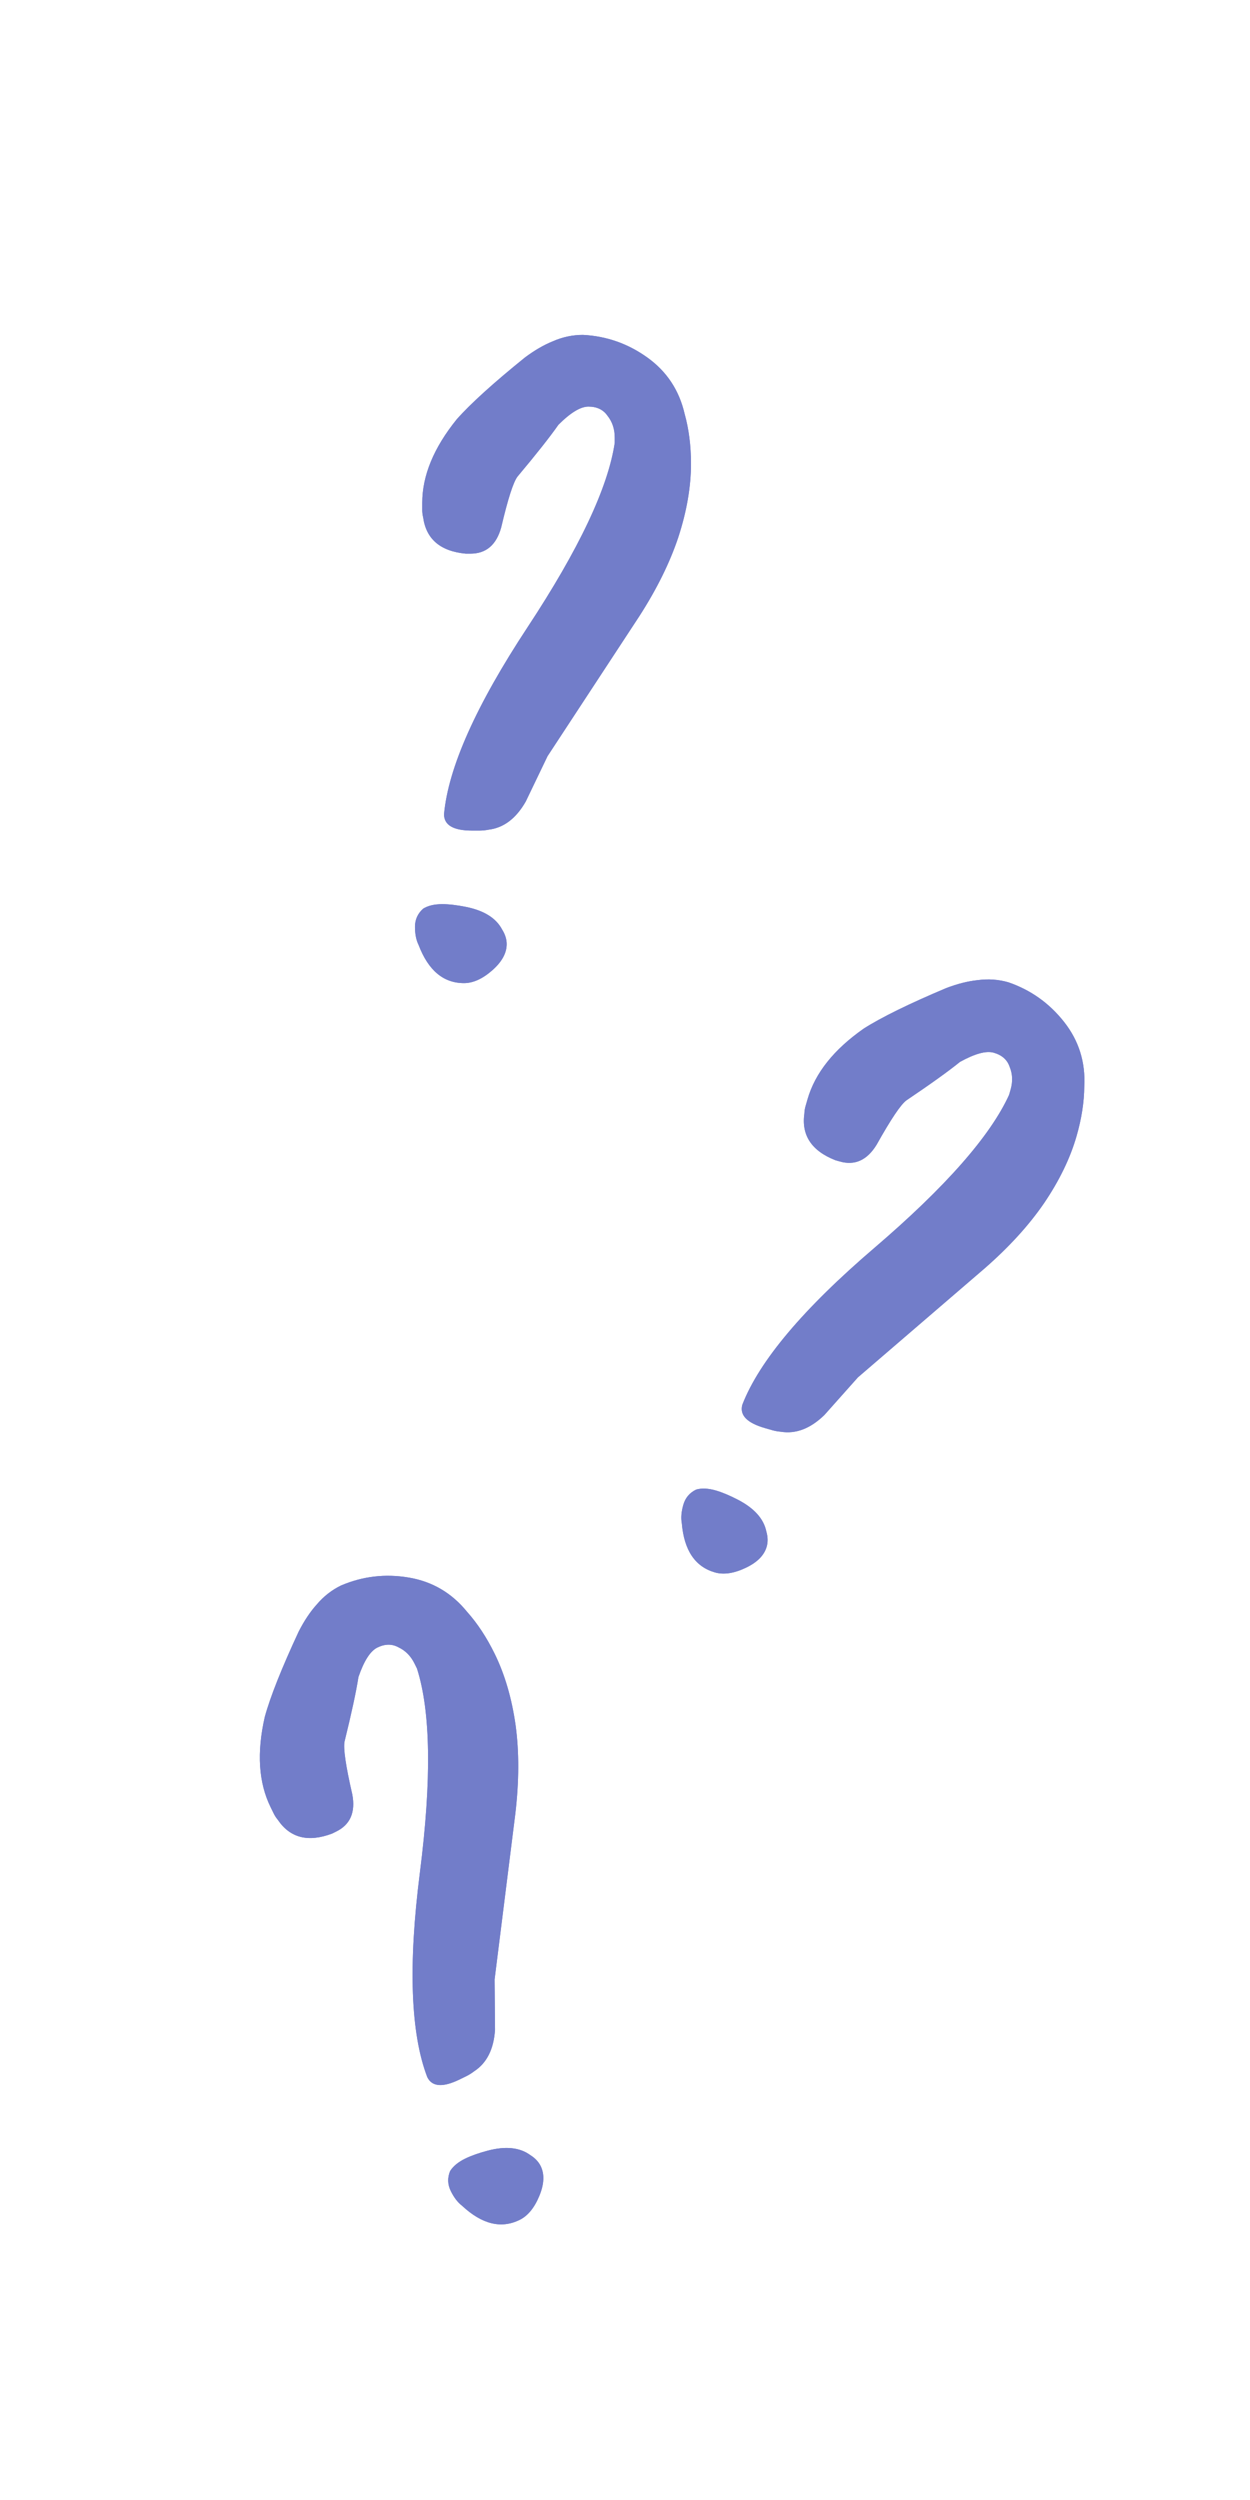
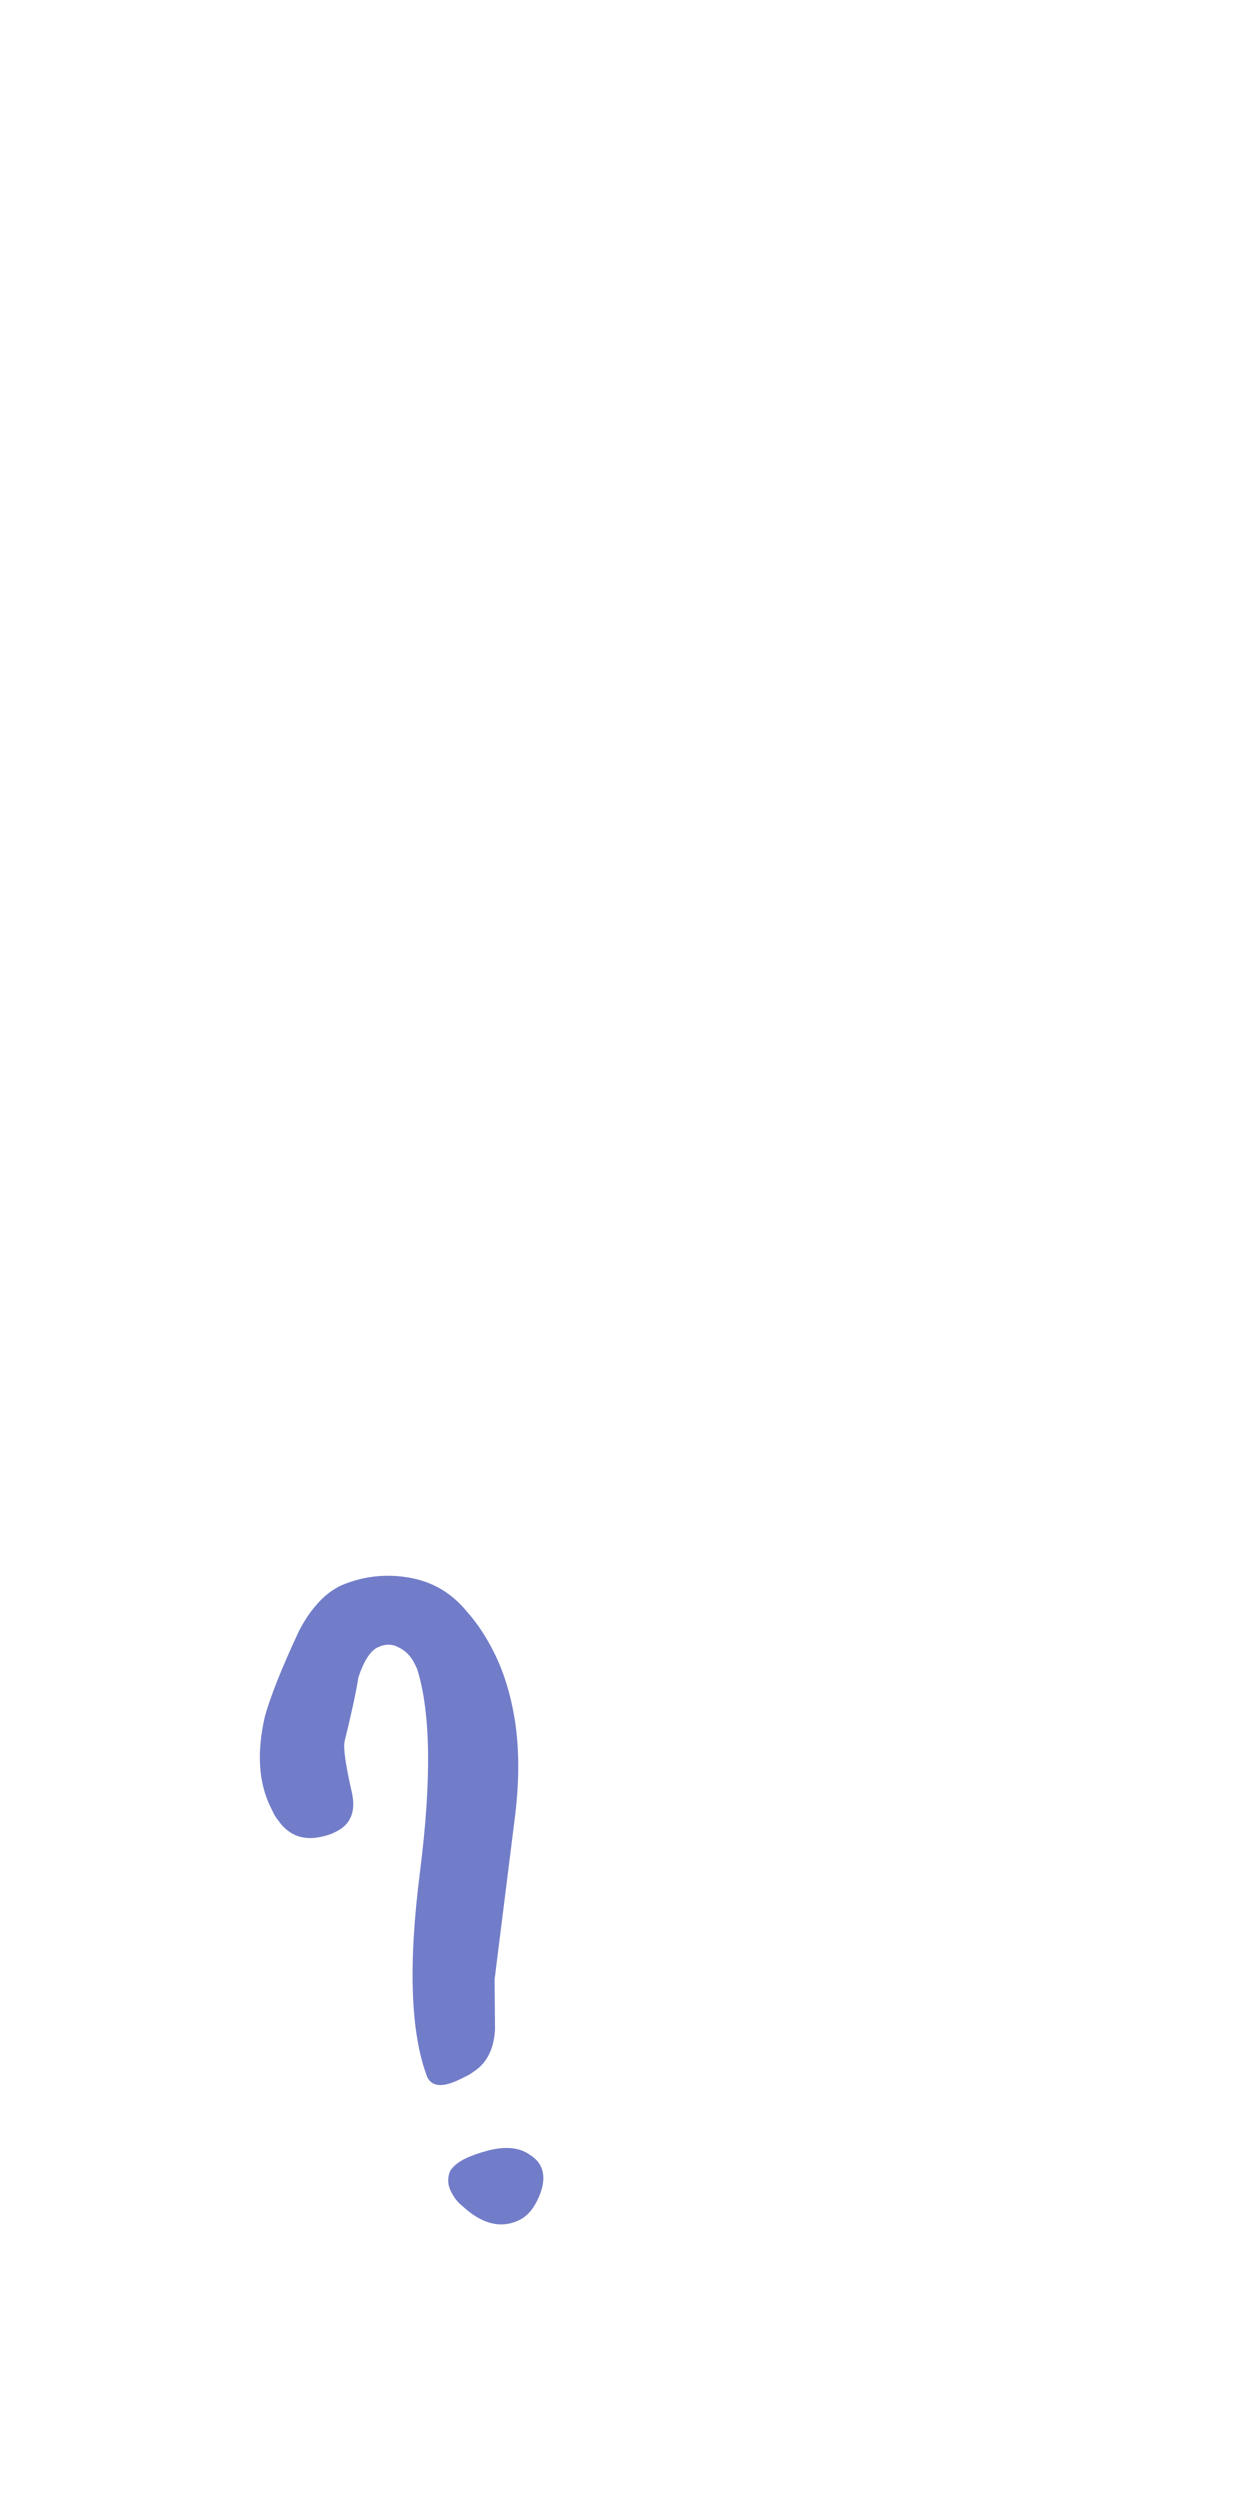
<svg xmlns="http://www.w3.org/2000/svg" width="54" height="108" viewBox="0 0 54 108" fill="none">
-   <path d="M22.712 34.627C22.294 35.359 21.758 35.764 21.104 35.843C20.973 35.869 20.843 35.882 20.712 35.882C20.607 35.882 20.503 35.882 20.398 35.882C19.588 35.882 19.182 35.647 19.182 35.176C19.365 33.163 20.568 30.469 22.791 27.096C25.013 23.723 26.268 21.069 26.556 19.134V18.899C26.556 18.533 26.451 18.219 26.242 17.958C26.059 17.696 25.785 17.565 25.419 17.565C25.079 17.565 24.647 17.827 24.124 18.35C23.758 18.873 23.17 19.618 22.359 20.585C22.176 20.821 21.941 21.553 21.653 22.782C21.444 23.54 21 23.919 20.32 23.919H20.124C19.025 23.815 18.411 23.292 18.28 22.351C18.254 22.246 18.241 22.141 18.241 22.037C18.241 21.932 18.241 21.828 18.241 21.723C18.241 20.546 18.738 19.343 19.731 18.114C20.333 17.435 21.313 16.546 22.673 15.447C23.091 15.134 23.497 14.898 23.889 14.741C24.307 14.558 24.739 14.467 25.183 14.467C26.203 14.519 27.131 14.846 27.968 15.447C28.805 16.049 29.341 16.859 29.576 17.879C29.759 18.533 29.851 19.252 29.851 20.036C29.851 21.03 29.668 22.089 29.302 23.213C28.935 24.312 28.373 25.449 27.615 26.626L23.654 32.666L22.712 34.627ZM18.084 40.824C17.98 40.615 17.927 40.353 17.927 40.039C17.927 39.726 18.045 39.464 18.28 39.255C18.489 39.124 18.764 39.059 19.104 39.059C19.391 39.059 19.731 39.098 20.124 39.177C20.908 39.334 21.431 39.66 21.692 40.157C21.823 40.366 21.889 40.576 21.889 40.785C21.889 41.177 21.679 41.556 21.261 41.922C20.843 42.288 20.437 42.471 20.045 42.471C19.156 42.471 18.502 41.922 18.084 40.824Z" fill="#727DC9" />
-   <path d="M22.712 34.627C22.294 35.359 21.758 35.764 21.104 35.843C20.973 35.869 20.843 35.882 20.712 35.882C20.607 35.882 20.503 35.882 20.398 35.882C19.588 35.882 19.182 35.647 19.182 35.176C19.365 33.163 20.568 30.469 22.791 27.096C25.013 23.723 26.268 21.069 26.556 19.134V18.899C26.556 18.533 26.451 18.219 26.242 17.958C26.059 17.696 25.785 17.565 25.419 17.565C25.079 17.565 24.647 17.827 24.124 18.35C23.758 18.873 23.17 19.618 22.359 20.585C22.176 20.821 21.941 21.553 21.653 22.782C21.444 23.54 21 23.919 20.32 23.919H20.124C19.025 23.815 18.411 23.292 18.28 22.351C18.254 22.246 18.241 22.141 18.241 22.037C18.241 21.932 18.241 21.828 18.241 21.723C18.241 20.546 18.738 19.343 19.731 18.114C20.333 17.435 21.313 16.546 22.673 15.447C23.091 15.134 23.497 14.898 23.889 14.741C24.307 14.558 24.739 14.467 25.183 14.467C26.203 14.519 27.131 14.846 27.968 15.447C28.805 16.049 29.341 16.859 29.576 17.879C29.759 18.533 29.851 19.252 29.851 20.036C29.851 21.03 29.668 22.089 29.302 23.213C28.935 24.312 28.373 25.449 27.615 26.626L23.654 32.666L22.712 34.627ZM18.084 40.824C17.98 40.615 17.927 40.353 17.927 40.039C17.927 39.726 18.045 39.464 18.28 39.255C18.489 39.124 18.764 39.059 19.104 39.059C19.391 39.059 19.731 39.098 20.124 39.177C20.908 39.334 21.431 39.66 21.692 40.157C21.823 40.366 21.889 40.576 21.889 40.785C21.889 41.177 21.679 41.556 21.261 41.922C20.843 42.288 20.437 42.471 20.045 42.471C19.156 42.471 18.502 41.922 18.084 40.824Z" fill="#727DC9" />
-   <path d="M35.615 61.127C35.01 61.715 34.383 61.956 33.733 61.851C33.6 61.84 33.471 61.816 33.346 61.78C33.245 61.751 33.144 61.722 33.044 61.693C32.265 61.469 31.941 61.131 32.071 60.678C32.803 58.794 34.703 56.538 37.772 53.911C40.84 51.284 42.78 49.08 43.592 47.3L43.657 47.074C43.758 46.722 43.744 46.392 43.615 46.083C43.512 45.781 43.284 45.579 42.932 45.478C42.605 45.384 42.119 45.516 41.471 45.874C40.975 46.276 40.204 46.829 39.157 47.535C38.916 47.71 38.488 48.349 37.871 49.45C37.461 50.121 36.929 50.363 36.276 50.175L36.087 50.121C35.06 49.717 34.615 49.044 34.749 48.103C34.753 47.996 34.769 47.892 34.798 47.791C34.827 47.691 34.856 47.59 34.885 47.489C35.21 46.359 36.02 45.34 37.315 44.434C38.081 43.947 39.269 43.363 40.879 42.684C41.368 42.498 41.822 42.384 42.243 42.341C42.695 42.281 43.135 42.312 43.562 42.435C44.528 42.767 45.33 43.338 45.968 44.147C46.606 44.957 46.897 45.884 46.841 46.929C46.836 47.608 46.725 48.324 46.508 49.078C46.234 50.033 45.765 51 45.102 51.979C44.447 52.934 43.592 53.871 42.538 54.792L37.062 59.502L35.615 61.127ZM29.454 65.803C29.411 65.573 29.433 65.307 29.52 65.005C29.607 64.704 29.792 64.485 30.076 64.349C30.313 64.281 30.595 64.294 30.922 64.388C31.198 64.468 31.514 64.6 31.869 64.784C32.58 65.151 32.992 65.61 33.106 66.159C33.174 66.397 33.179 66.616 33.121 66.817C33.013 67.194 32.707 67.5 32.203 67.736C31.7 67.973 31.26 68.037 30.883 67.928C30.029 67.682 29.552 66.974 29.454 65.803Z" fill="#727DC9" />
-   <path d="M35.615 61.127C35.01 61.715 34.383 61.956 33.733 61.851C33.6 61.84 33.471 61.816 33.346 61.78C33.245 61.751 33.144 61.722 33.044 61.693C32.265 61.469 31.941 61.131 32.071 60.678C32.803 58.794 34.703 56.538 37.772 53.911C40.84 51.284 42.78 49.08 43.592 47.3L43.657 47.074C43.758 46.722 43.744 46.392 43.615 46.083C43.512 45.781 43.284 45.579 42.932 45.478C42.605 45.384 42.119 45.516 41.471 45.874C40.975 46.276 40.204 46.829 39.157 47.535C38.916 47.71 38.488 48.349 37.871 49.45C37.461 50.121 36.929 50.363 36.276 50.175L36.087 50.121C35.06 49.717 34.615 49.044 34.749 48.103C34.753 47.996 34.769 47.892 34.798 47.791C34.827 47.691 34.856 47.59 34.885 47.489C35.21 46.359 36.02 45.34 37.315 44.434C38.081 43.947 39.269 43.363 40.879 42.684C41.368 42.498 41.822 42.384 42.243 42.341C42.695 42.281 43.135 42.312 43.562 42.435C44.528 42.767 45.33 43.338 45.968 44.147C46.606 44.957 46.897 45.884 46.841 46.929C46.836 47.608 46.725 48.324 46.508 49.078C46.234 50.033 45.765 51 45.102 51.979C44.447 52.934 43.592 53.871 42.538 54.792L37.062 59.502L35.615 61.127ZM29.454 65.803C29.411 65.573 29.433 65.307 29.52 65.005C29.607 64.704 29.792 64.485 30.076 64.349C30.313 64.281 30.595 64.294 30.922 64.388C31.198 64.468 31.514 64.6 31.869 64.784C32.58 65.151 32.992 65.61 33.106 66.159C33.174 66.397 33.179 66.616 33.121 66.817C33.013 67.194 32.707 67.5 32.203 67.736C31.7 67.973 31.26 68.037 30.883 67.928C30.029 67.682 29.552 66.974 29.454 65.803Z" fill="#727DC9" />
-   <path d="M21.385 87.684C21.332 88.526 21.029 89.126 20.477 89.484C20.371 89.565 20.26 89.634 20.142 89.692C20.048 89.738 19.954 89.784 19.86 89.83C19.133 90.187 18.665 90.154 18.458 89.732C17.736 87.843 17.63 84.896 18.14 80.888C18.65 76.881 18.608 73.946 18.014 72.082L17.91 71.871C17.749 71.542 17.517 71.306 17.214 71.164C16.935 71.01 16.631 71.013 16.302 71.174C15.997 71.324 15.725 71.749 15.485 72.448C15.387 73.079 15.187 74.007 14.885 75.233C14.825 75.525 14.936 76.286 15.219 77.516C15.365 78.289 15.133 78.825 14.522 79.124L14.346 79.211C13.314 79.6 12.532 79.401 12 78.614C11.931 78.531 11.873 78.443 11.827 78.349C11.781 78.255 11.735 78.162 11.689 78.068C11.17 77.011 11.087 75.713 11.438 74.172C11.678 73.296 12.167 72.066 12.904 70.482C13.142 70.016 13.402 69.626 13.685 69.312C13.98 68.964 14.327 68.692 14.726 68.496C15.665 68.094 16.642 67.978 17.658 68.15C18.674 68.321 19.512 68.813 20.173 69.625C20.625 70.131 21.024 70.737 21.369 71.441C21.807 72.333 22.109 73.364 22.275 74.535C22.43 75.682 22.426 76.951 22.264 78.341L21.367 85.509L21.385 87.684ZM19.959 95.286C19.773 95.144 19.611 94.933 19.473 94.651C19.335 94.369 19.325 94.083 19.444 93.791C19.575 93.582 19.792 93.402 20.097 93.252C20.356 93.126 20.678 93.011 21.065 92.909C21.838 92.704 22.452 92.767 22.905 93.098C23.115 93.229 23.265 93.388 23.358 93.576C23.53 93.928 23.509 94.36 23.295 94.873C23.081 95.386 22.797 95.729 22.445 95.901C21.647 96.293 20.818 96.088 19.959 95.286Z" fill="#727DC9" />
  <path d="M21.385 87.684C21.332 88.526 21.029 89.126 20.477 89.484C20.371 89.565 20.26 89.634 20.142 89.692C20.048 89.738 19.954 89.784 19.86 89.83C19.133 90.187 18.665 90.154 18.458 89.732C17.736 87.843 17.63 84.896 18.14 80.888C18.65 76.881 18.608 73.946 18.014 72.082L17.91 71.871C17.749 71.542 17.517 71.306 17.214 71.164C16.935 71.01 16.631 71.013 16.302 71.174C15.997 71.324 15.725 71.749 15.485 72.448C15.387 73.079 15.187 74.007 14.885 75.233C14.825 75.525 14.936 76.286 15.219 77.516C15.365 78.289 15.133 78.825 14.522 79.124L14.346 79.211C13.314 79.6 12.532 79.401 12 78.614C11.931 78.531 11.873 78.443 11.827 78.349C11.781 78.255 11.735 78.162 11.689 78.068C11.17 77.011 11.087 75.713 11.438 74.172C11.678 73.296 12.167 72.066 12.904 70.482C13.142 70.016 13.402 69.626 13.685 69.312C13.98 68.964 14.327 68.692 14.726 68.496C15.665 68.094 16.642 67.978 17.658 68.15C18.674 68.321 19.512 68.813 20.173 69.625C20.625 70.131 21.024 70.737 21.369 71.441C21.807 72.333 22.109 73.364 22.275 74.535C22.43 75.682 22.426 76.951 22.264 78.341L21.367 85.509L21.385 87.684ZM19.959 95.286C19.773 95.144 19.611 94.933 19.473 94.651C19.335 94.369 19.325 94.083 19.444 93.791C19.575 93.582 19.792 93.402 20.097 93.252C20.356 93.126 20.678 93.011 21.065 92.909C21.838 92.704 22.452 92.767 22.905 93.098C23.115 93.229 23.265 93.388 23.358 93.576C23.53 93.928 23.509 94.36 23.295 94.873C23.081 95.386 22.797 95.729 22.445 95.901C21.647 96.293 20.818 96.088 19.959 95.286Z" fill="#727DC9" />
</svg>